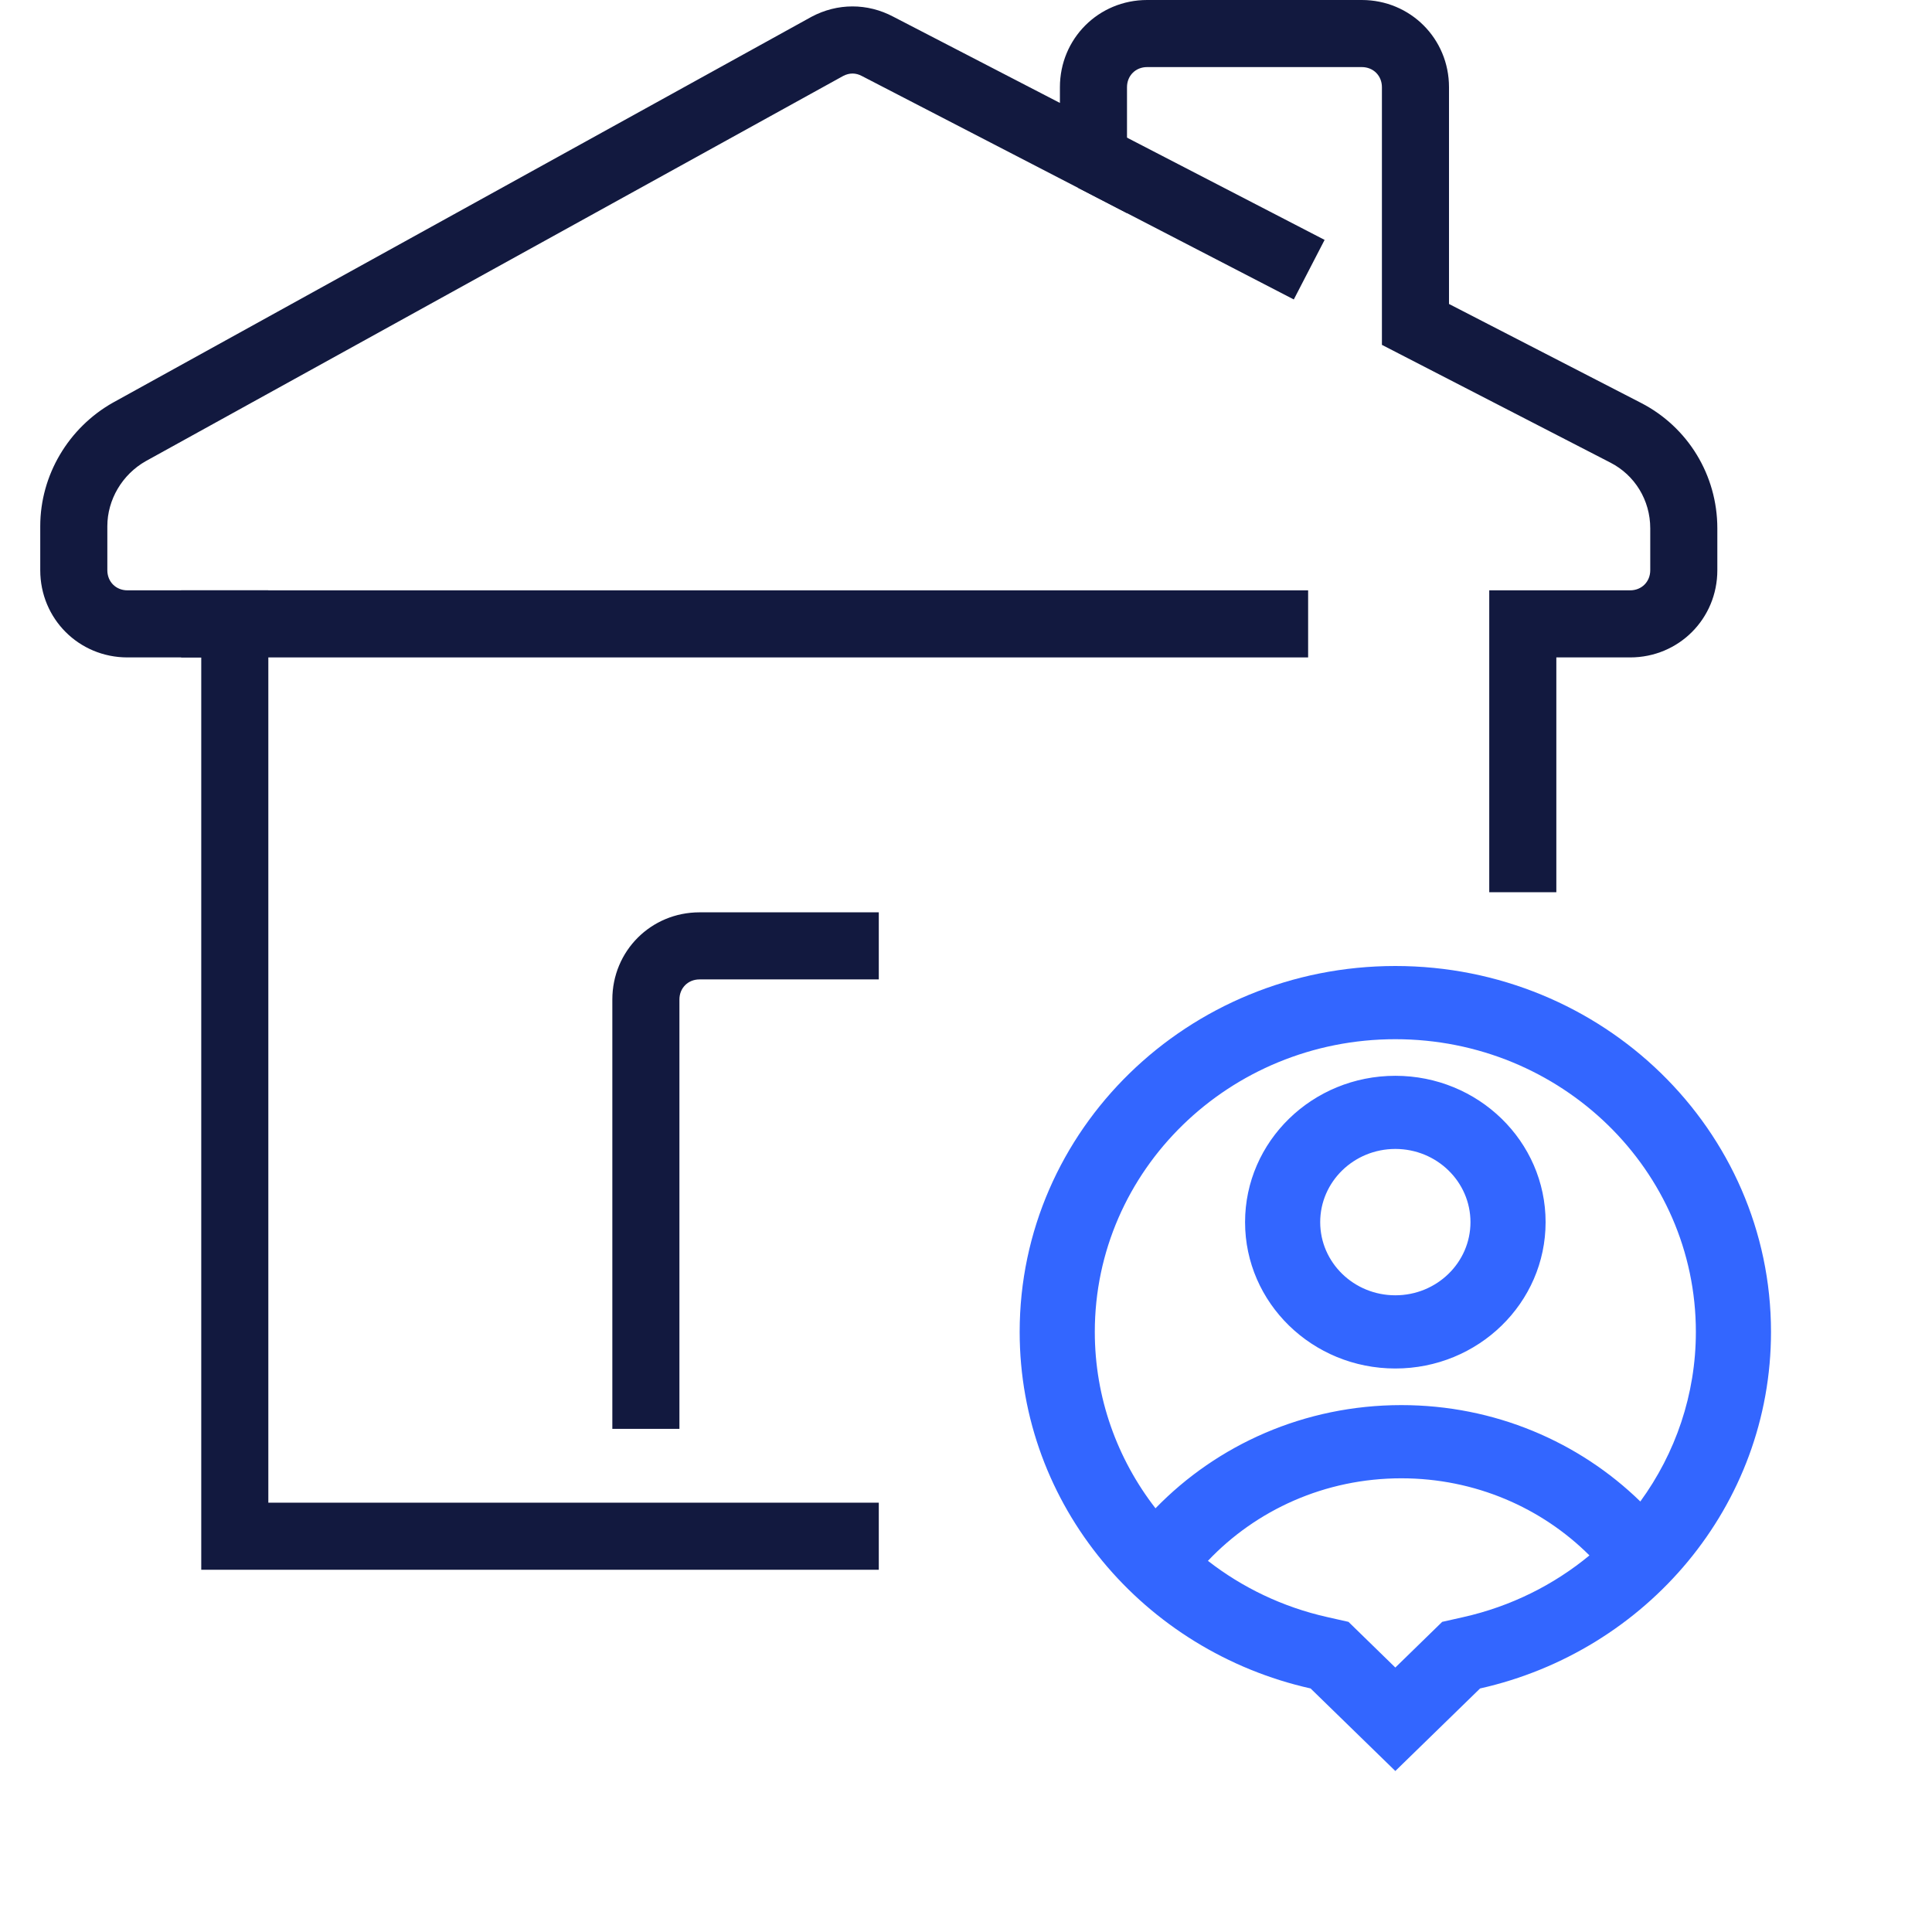
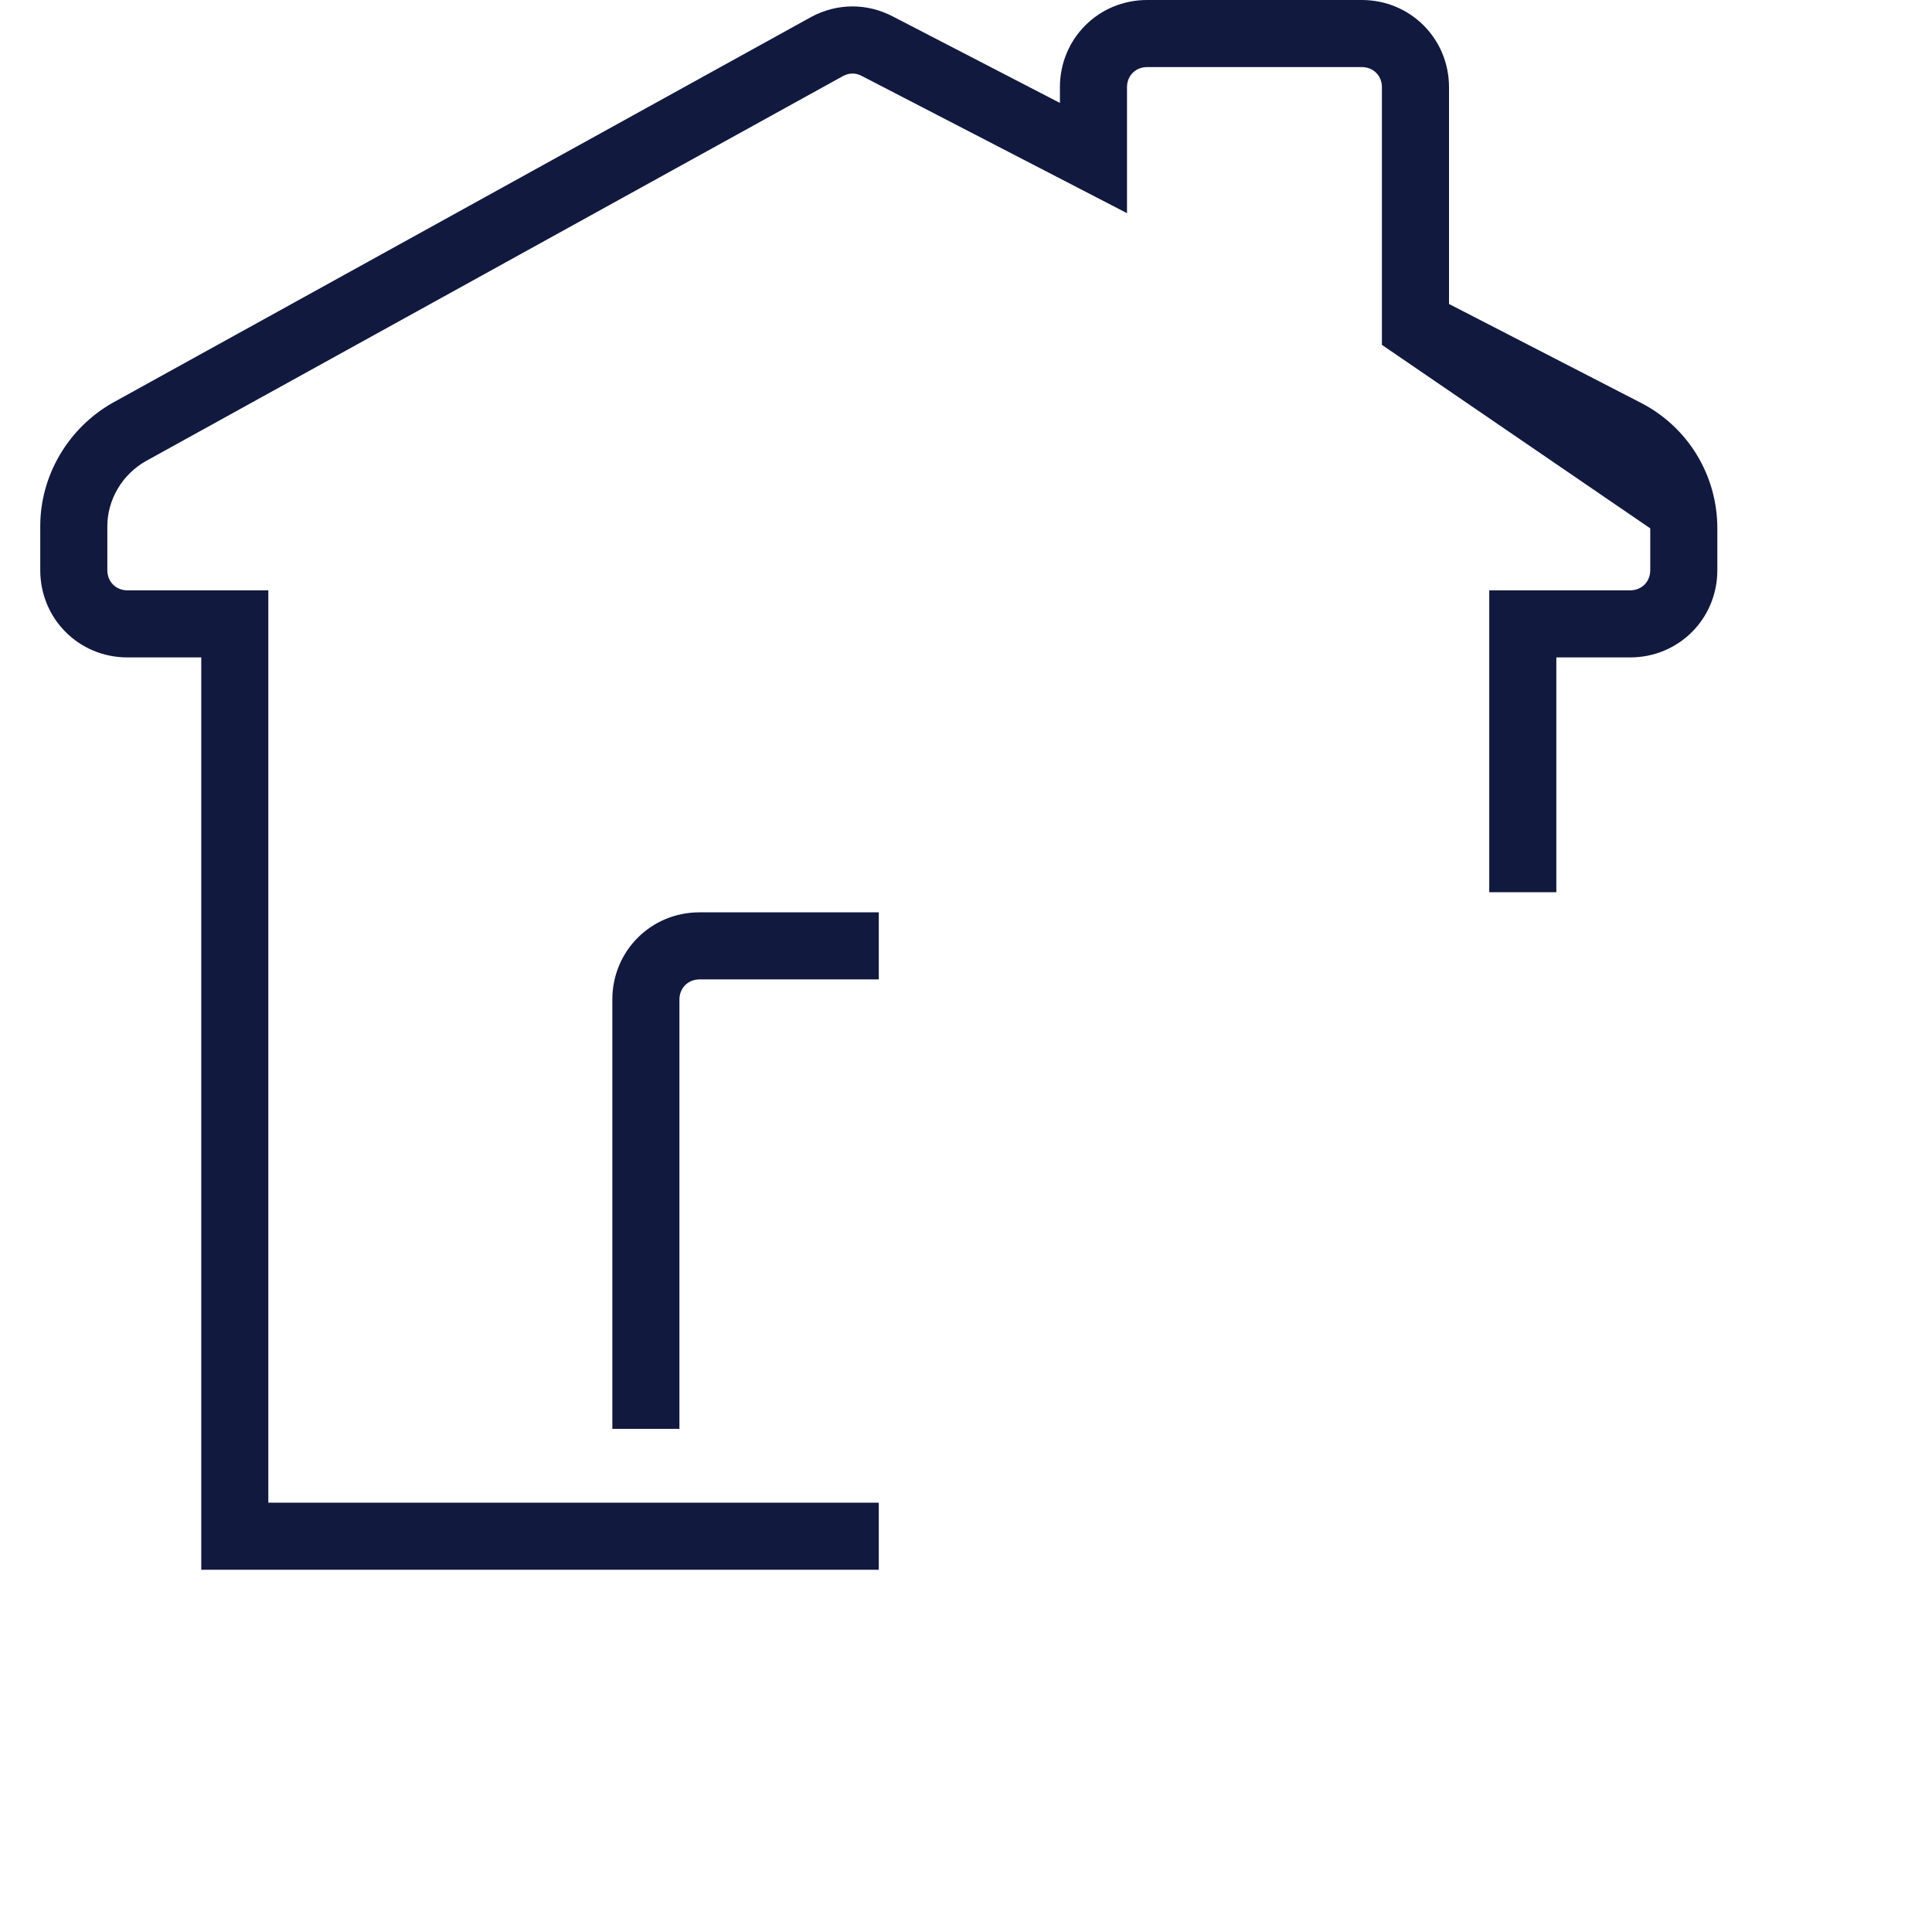
<svg xmlns="http://www.w3.org/2000/svg" width="36" height="36" viewBox="0 0 36 36" fill="none">
  <path fill-rule="evenodd" clip-rule="evenodd" d="M13.035 18.25C12.82 18.25 12.66 18.41 12.66 18.625V26.625H11.41V18.625C11.41 17.72 12.13 17 13.035 17H16.375V18.25H13.035Z" fill="#12193F" />
-   <path fill-rule="evenodd" clip-rule="evenodd" d="M24.375 12.25H3.375V11H24.375V12.25Z" fill="#12193F" />
-   <path fill-rule="evenodd" clip-rule="evenodd" d="M21.375 1.25C21.16 1.25 21 1.41 21 1.625V3.972L16.061 1.417C15.946 1.355 15.828 1.355 15.712 1.415L2.721 8.59C2.721 8.59 2.72 8.59 2.719 8.591C2.274 8.842 2 9.315 2 9.805V10.625C2 10.84 2.16 11 2.375 11H5V28H16.375V29.25H3.75V12.25H2.375C1.47 12.25 0.75 11.53 0.75 10.625V9.805C0.75 8.855 1.275 7.969 2.109 7.5L2.113 7.498L15.121 0.313C15.603 0.056 16.162 0.055 16.645 0.311L19.75 1.918V1.625C19.75 0.72 20.47 0 21.375 0H25.375C26.28 0 27 0.72 27 1.625V5.664L30.581 7.509C31.449 7.957 32 8.851 32 9.845V10.625C32 11.53 31.28 12.25 30.375 12.25H29V16.625H27.75V11H30.375C30.59 11 30.75 10.84 30.75 10.625V9.845C30.75 9.319 30.461 8.853 30.009 8.621L25.75 6.426V1.625C25.75 1.41 25.59 1.25 25.375 1.25H21.375Z" fill="#12193F" />
-   <path fill-rule="evenodd" clip-rule="evenodd" d="M20.662 2.39L24.682 4.47L24.108 5.58L20.088 3.5L20.662 2.39Z" fill="#12193F" />
-   <path d="M24.421 31.462C21.316 30.765 19 28.055 19 24.818C19 21.053 22.134 18 26 18C29.866 18 33 21.053 33 24.818C33 28.055 30.684 30.765 27.579 31.462L26 33L24.421 31.462ZM22.508 29.084C23.147 29.581 23.903 29.947 24.736 30.133L25.127 30.221L26 31.072L26.873 30.221L27.264 30.133C28.152 29.934 28.953 29.532 29.617 28.983C28.728 28.096 27.486 27.546 26.112 27.546C24.687 27.546 23.404 28.138 22.508 29.084ZM21.531 28.105C22.68 26.921 24.307 26.182 26.112 26.182C27.851 26.182 29.425 26.868 30.565 27.978C31.219 27.081 31.6 25.987 31.6 24.818C31.6 21.806 29.093 19.364 26 19.364C22.907 19.364 20.4 21.806 20.4 24.818C20.4 26.043 20.818 27.186 21.531 28.105ZM26 25.5C24.454 25.5 23.2 24.279 23.2 22.773C23.2 21.267 24.454 20.046 26 20.046C27.546 20.046 28.8 21.267 28.8 22.773C28.8 24.279 27.546 25.5 26 25.5ZM26 24.136C26.773 24.136 27.4 23.526 27.4 22.773C27.4 22.02 26.773 21.409 26 21.409C25.227 21.409 24.6 22.02 24.6 22.773C24.6 23.526 25.227 24.136 26 24.136Z" fill="#3366FF" />
+   <path fill-rule="evenodd" clip-rule="evenodd" d="M21.375 1.25C21.16 1.25 21 1.41 21 1.625V3.972L16.061 1.417C15.946 1.355 15.828 1.355 15.712 1.415L2.721 8.59C2.721 8.59 2.72 8.59 2.719 8.591C2.274 8.842 2 9.315 2 9.805V10.625C2 10.84 2.16 11 2.375 11H5V28H16.375V29.25H3.75V12.25H2.375C1.47 12.25 0.75 11.53 0.75 10.625V9.805C0.75 8.855 1.275 7.969 2.109 7.5L2.113 7.498L15.121 0.313C15.603 0.056 16.162 0.055 16.645 0.311L19.75 1.918V1.625C19.75 0.72 20.47 0 21.375 0H25.375C26.28 0 27 0.72 27 1.625V5.664L30.581 7.509C31.449 7.957 32 8.851 32 9.845V10.625C32 11.53 31.28 12.25 30.375 12.25H29V16.625H27.75V11H30.375C30.59 11 30.75 10.84 30.75 10.625V9.845L25.75 6.426V1.625C25.75 1.41 25.59 1.25 25.375 1.25H21.375Z" fill="#12193F" />
</svg>